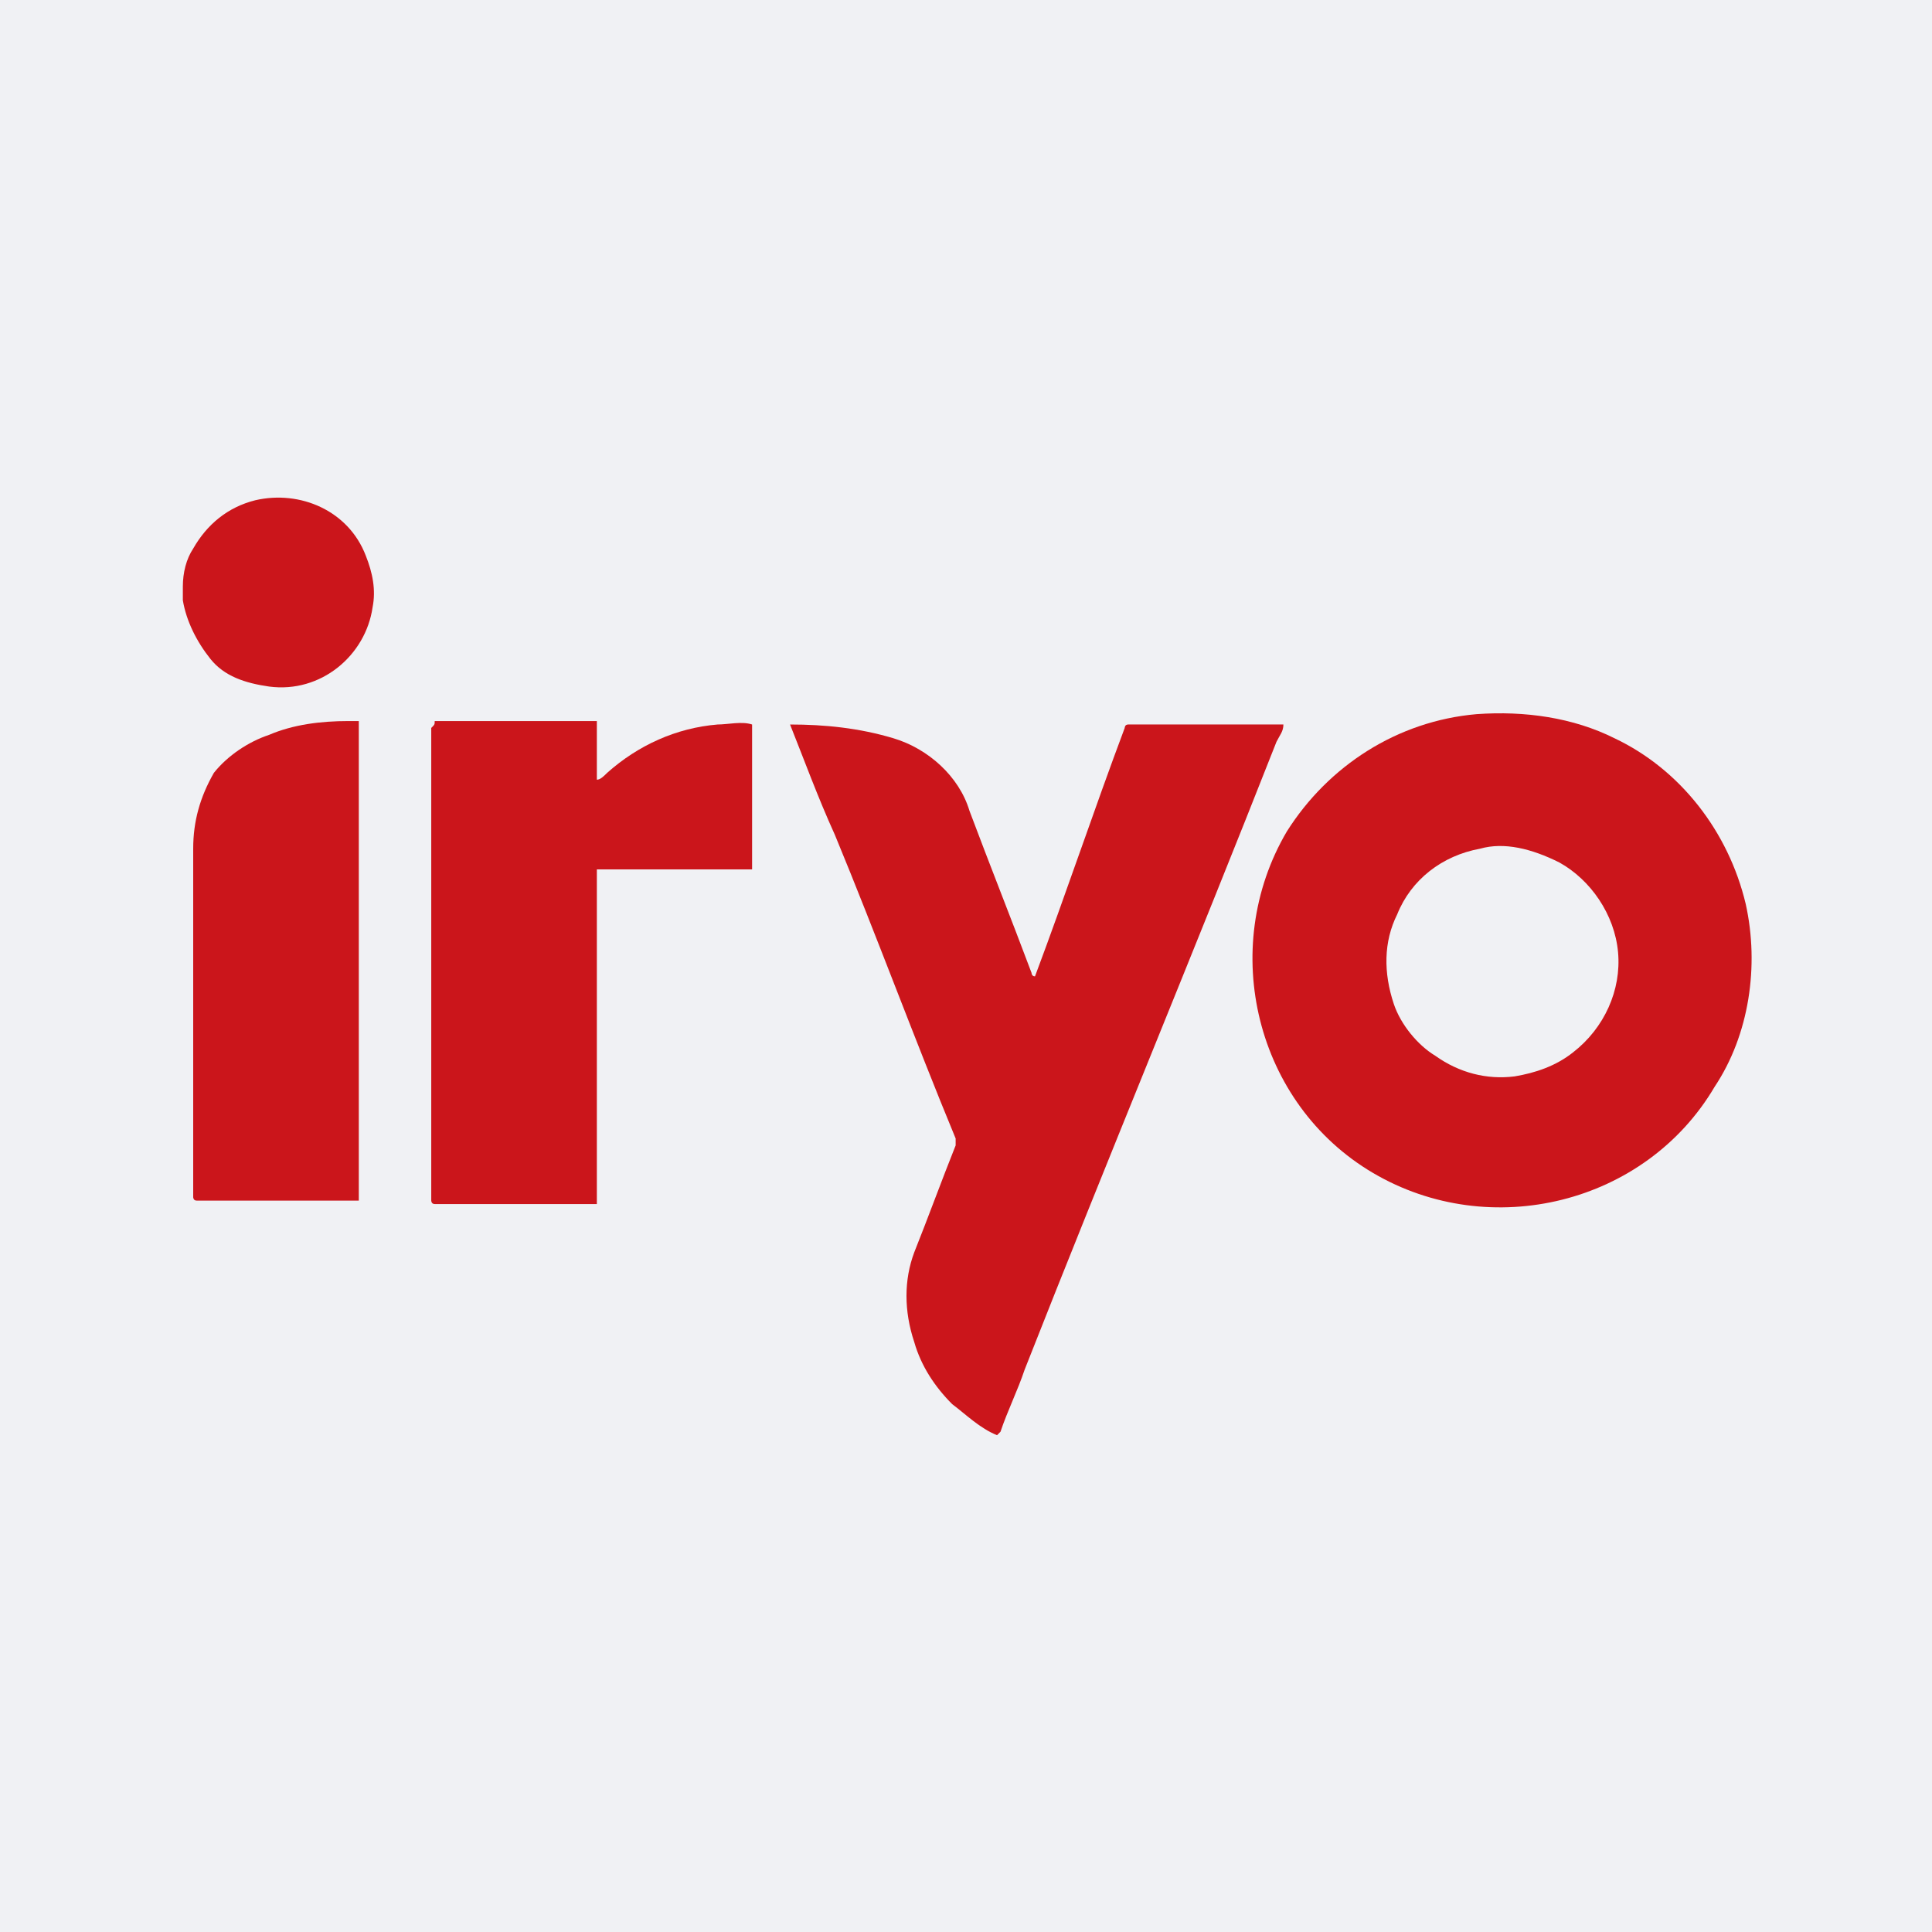
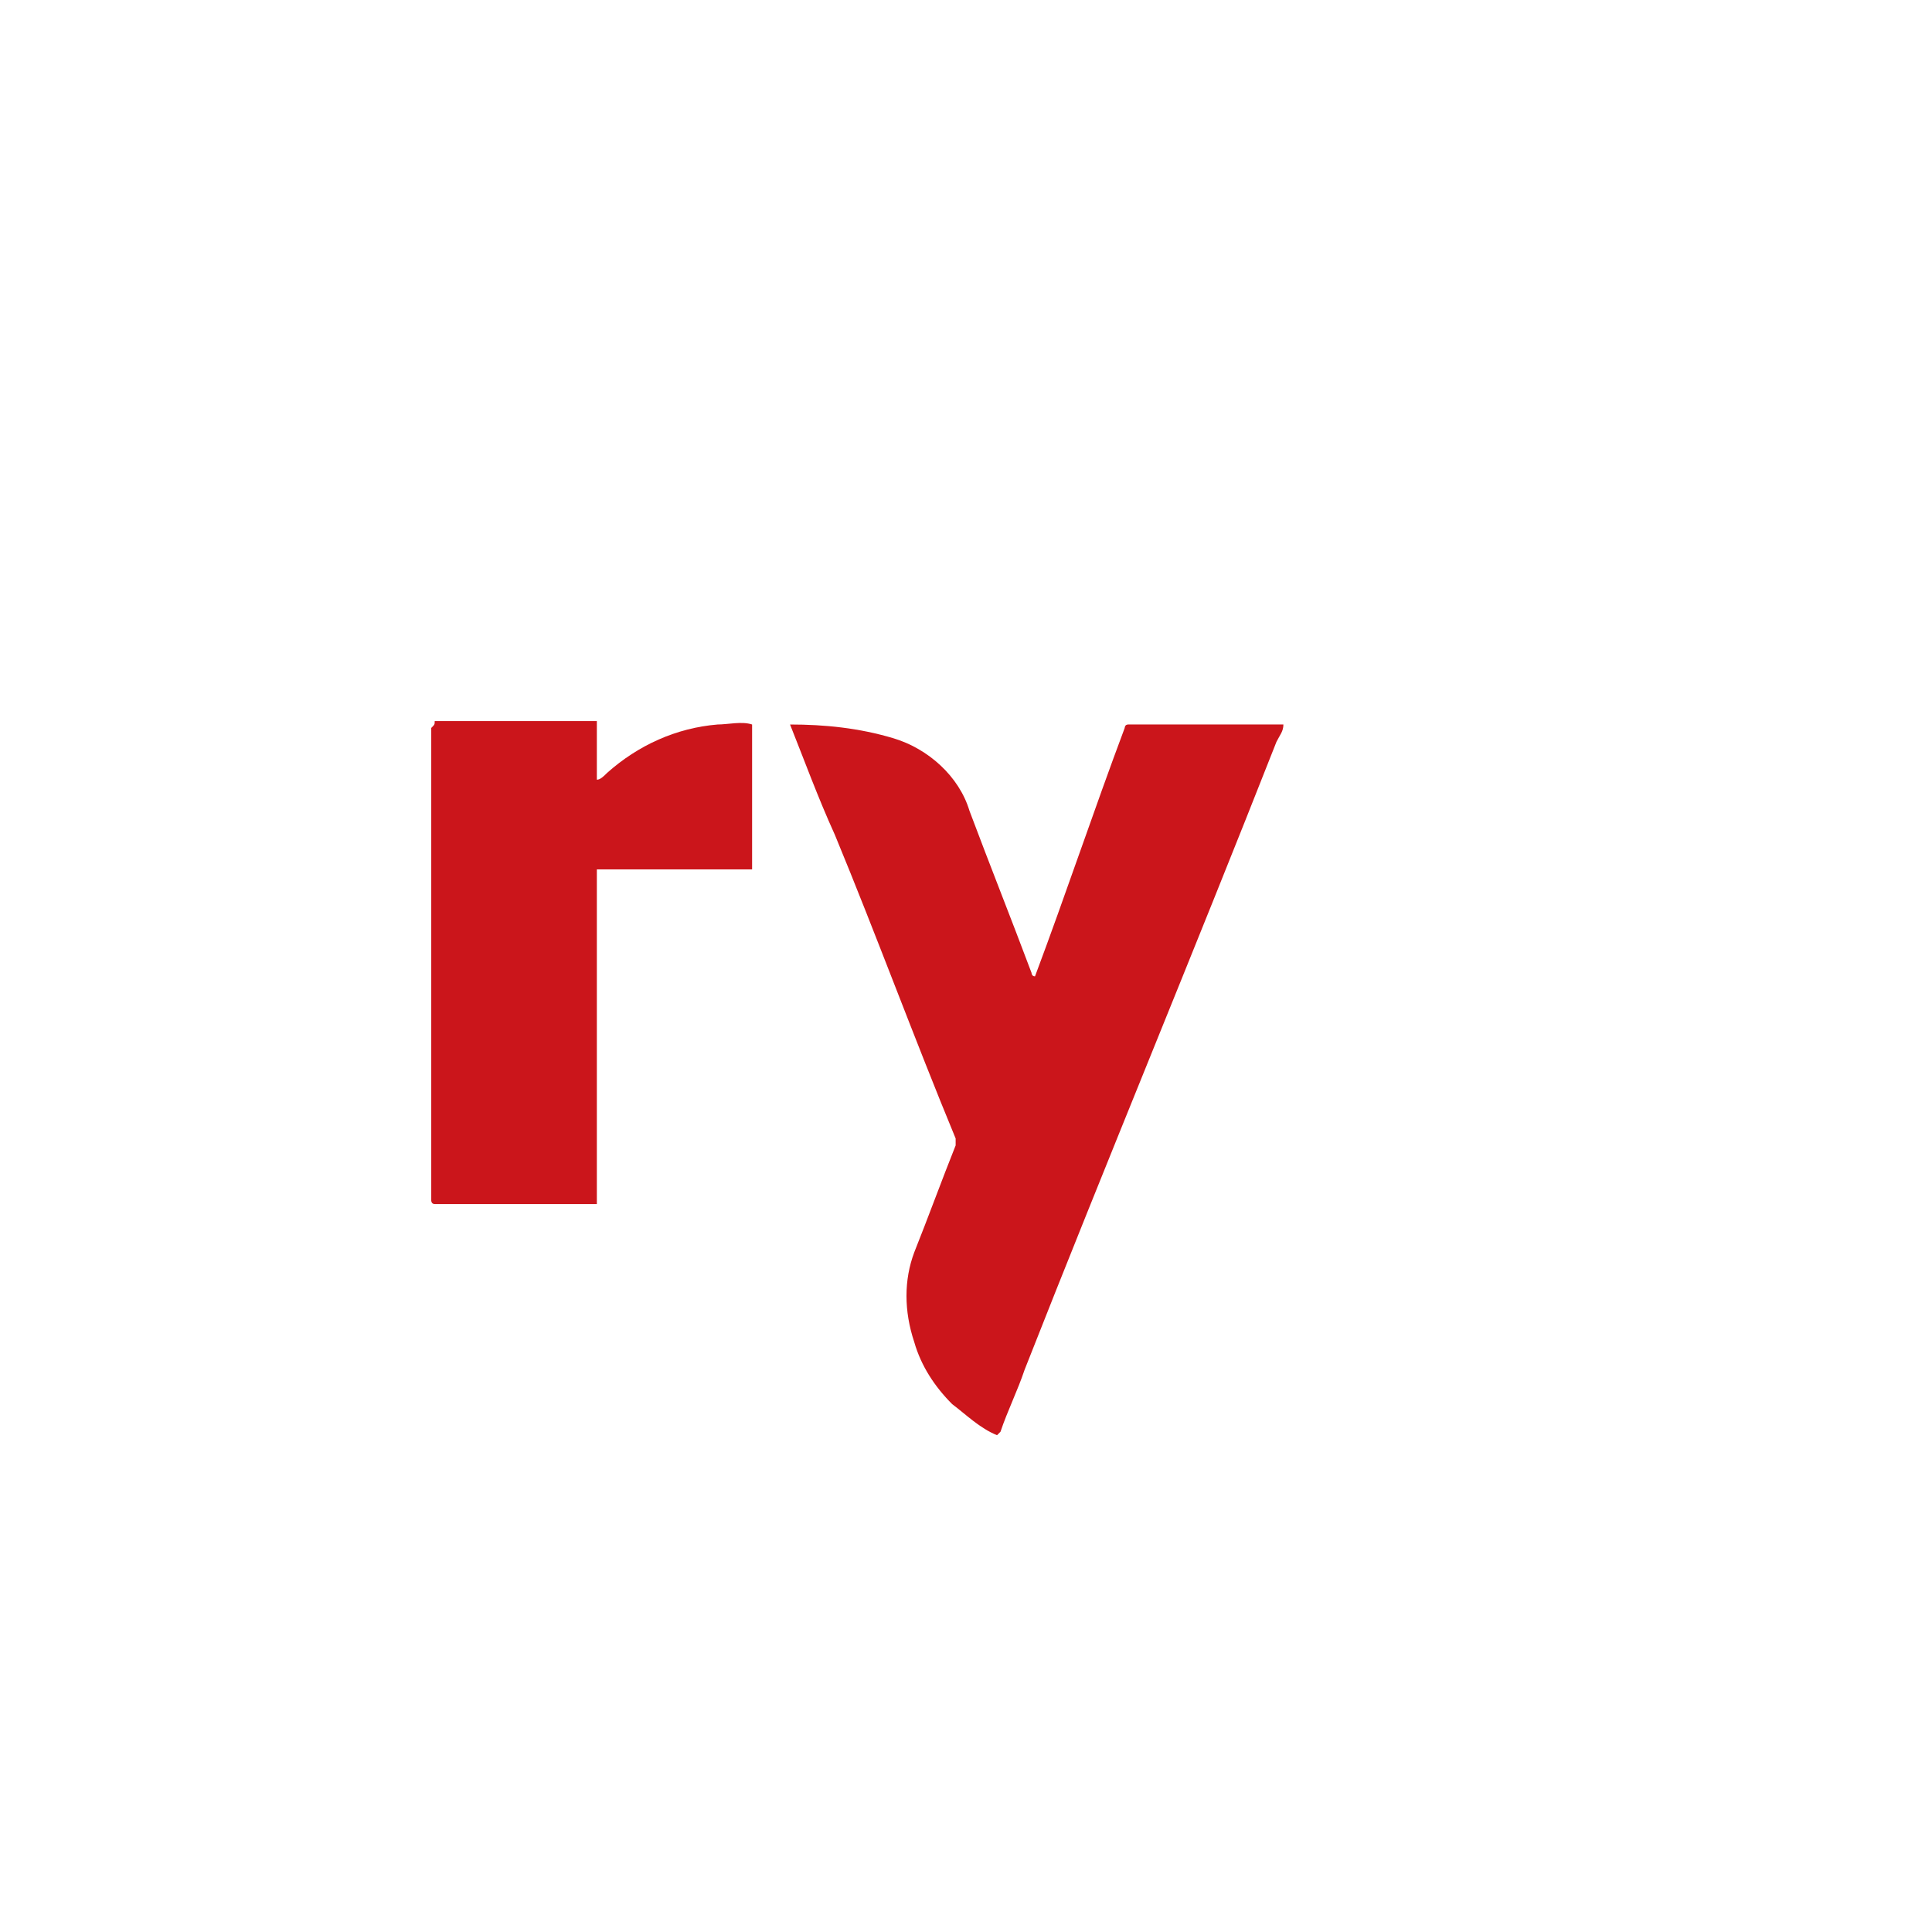
<svg xmlns="http://www.w3.org/2000/svg" version="1.1" id="Layer_1" x="0px" y="0px" viewBox="0 0 56 56" style="enable-background:new 0 0 56 56;" xml:space="preserve">
  <style type="text/css">
	.st0{fill:#F0F1F4;}
	.st1{fill:#CB151B;}
</style>
-   <rect x="0" class="st0" width="56" height="56" />
  <g>
    <g>
      <g>
-         <path class="st1" d="M7.4,14.5c1.3-0.3,2.7,0.3,3.2,1.6c0.2,0.5,0.3,1,0.2,1.5c-0.2,1.4-1.5,2.5-3,2.3c-0.7-0.1-1.3-0.3-1.7-0.8      c-0.4-0.5-0.7-1.1-0.8-1.7V17c0-0.4,0.1-0.8,0.3-1.1C6,15.2,6.6,14.7,7.4,14.5z" />
-         <path class="st1" d="M42.8,20.7c1.4-0.1,2.8,0.1,4,0.7c1.9,0.9,3.3,2.7,3.8,4.8c0.4,1.8,0.1,3.8-0.9,5.3c-2,3.4-6.5,4.5-9.9,2.5      c-3.4-2-4.5-6.5-2.5-9.9C38.5,22.2,40.5,20.9,42.8,20.7 M42.9,24.6c-1.1,0.2-2,0.9-2.4,1.9c-0.4,0.8-0.4,1.7-0.1,2.6      c0.2,0.6,0.7,1.2,1.2,1.5c0.7,0.5,1.5,0.7,2.3,0.6c0.6-0.1,1.2-0.3,1.7-0.7c0.9-0.7,1.4-1.8,1.3-2.9c-0.1-1.1-0.8-2.1-1.7-2.6      C44.4,24.6,43.6,24.4,42.9,24.6L42.9,24.6z" />
-         <path class="st1" d="M7.8,21.3c0.7-0.3,1.5-0.4,2.3-0.4c0.1,0,0.2,0,0.3,0c0,4.5,0,9.1,0,13.6c0,0.1,0,0.2,0,0.3      c-1.6,0-3.1,0-4.7,0c-0.1,0-0.1-0.1-0.1-0.1c0-3.4,0-6.7,0-10.1c0-0.8,0.2-1.5,0.6-2.2C6.6,21.9,7.2,21.5,7.8,21.3z" />
        <path class="st1" d="M12.6,20.9c1.4,0,2.7,0,4.1,0c0.2,0,0.4,0,0.6,0c0,0.6,0,1.1,0,1.7c0.1,0,0.2-0.1,0.3-0.2      c0.9-0.8,2-1.3,3.2-1.4c0.3,0,0.7-0.1,1,0c0,1.3,0,2.6,0,3.9c0,0.1,0,0.2,0,0.3c-1.5,0-3,0-4.5,0c0,0.1,0,0.3,0,0.4v8.4      c0,0.3,0,0.6,0,0.9c-1.6,0-3.1,0-4.7,0c-0.1,0-0.1-0.1-0.1-0.1V21.1C12.6,21,12.6,21,12.6,20.9z" />
        <path class="st1" d="M22.9,21C22.9,21,22.9,20.9,22.9,21c1,0,2,0.1,3,0.4c1,0.3,1.9,1.1,2.2,2.1c0.6,1.6,1.2,3.1,1.8,4.7      c0,0,0,0.1,0.1,0.1c0.9-2.4,1.7-4.8,2.6-7.2c0,0,0-0.1,0.1-0.1c0.2,0,0.5,0,0.7,0h3.4c0.1,0,0.3,0,0.4,0c0,0.2-0.1,0.3-0.2,0.5      c-2.4,6.1-4.9,12.1-7.3,18.2c-0.2,0.6-0.5,1.2-0.7,1.8c0,0-0.1,0.1-0.1,0.1c-0.5-0.2-0.9-0.6-1.3-0.9c-0.5-0.5-0.9-1.1-1.1-1.8      c-0.3-0.9-0.3-1.8,0-2.6c0.4-1,0.8-2.1,1.2-3.1c0,0,0-0.1,0-0.2c-1.2-2.9-2.3-5.9-3.5-8.8C23.7,23.1,23.3,22,22.9,21z" />
      </g>
    </g>
  </g>
</svg>